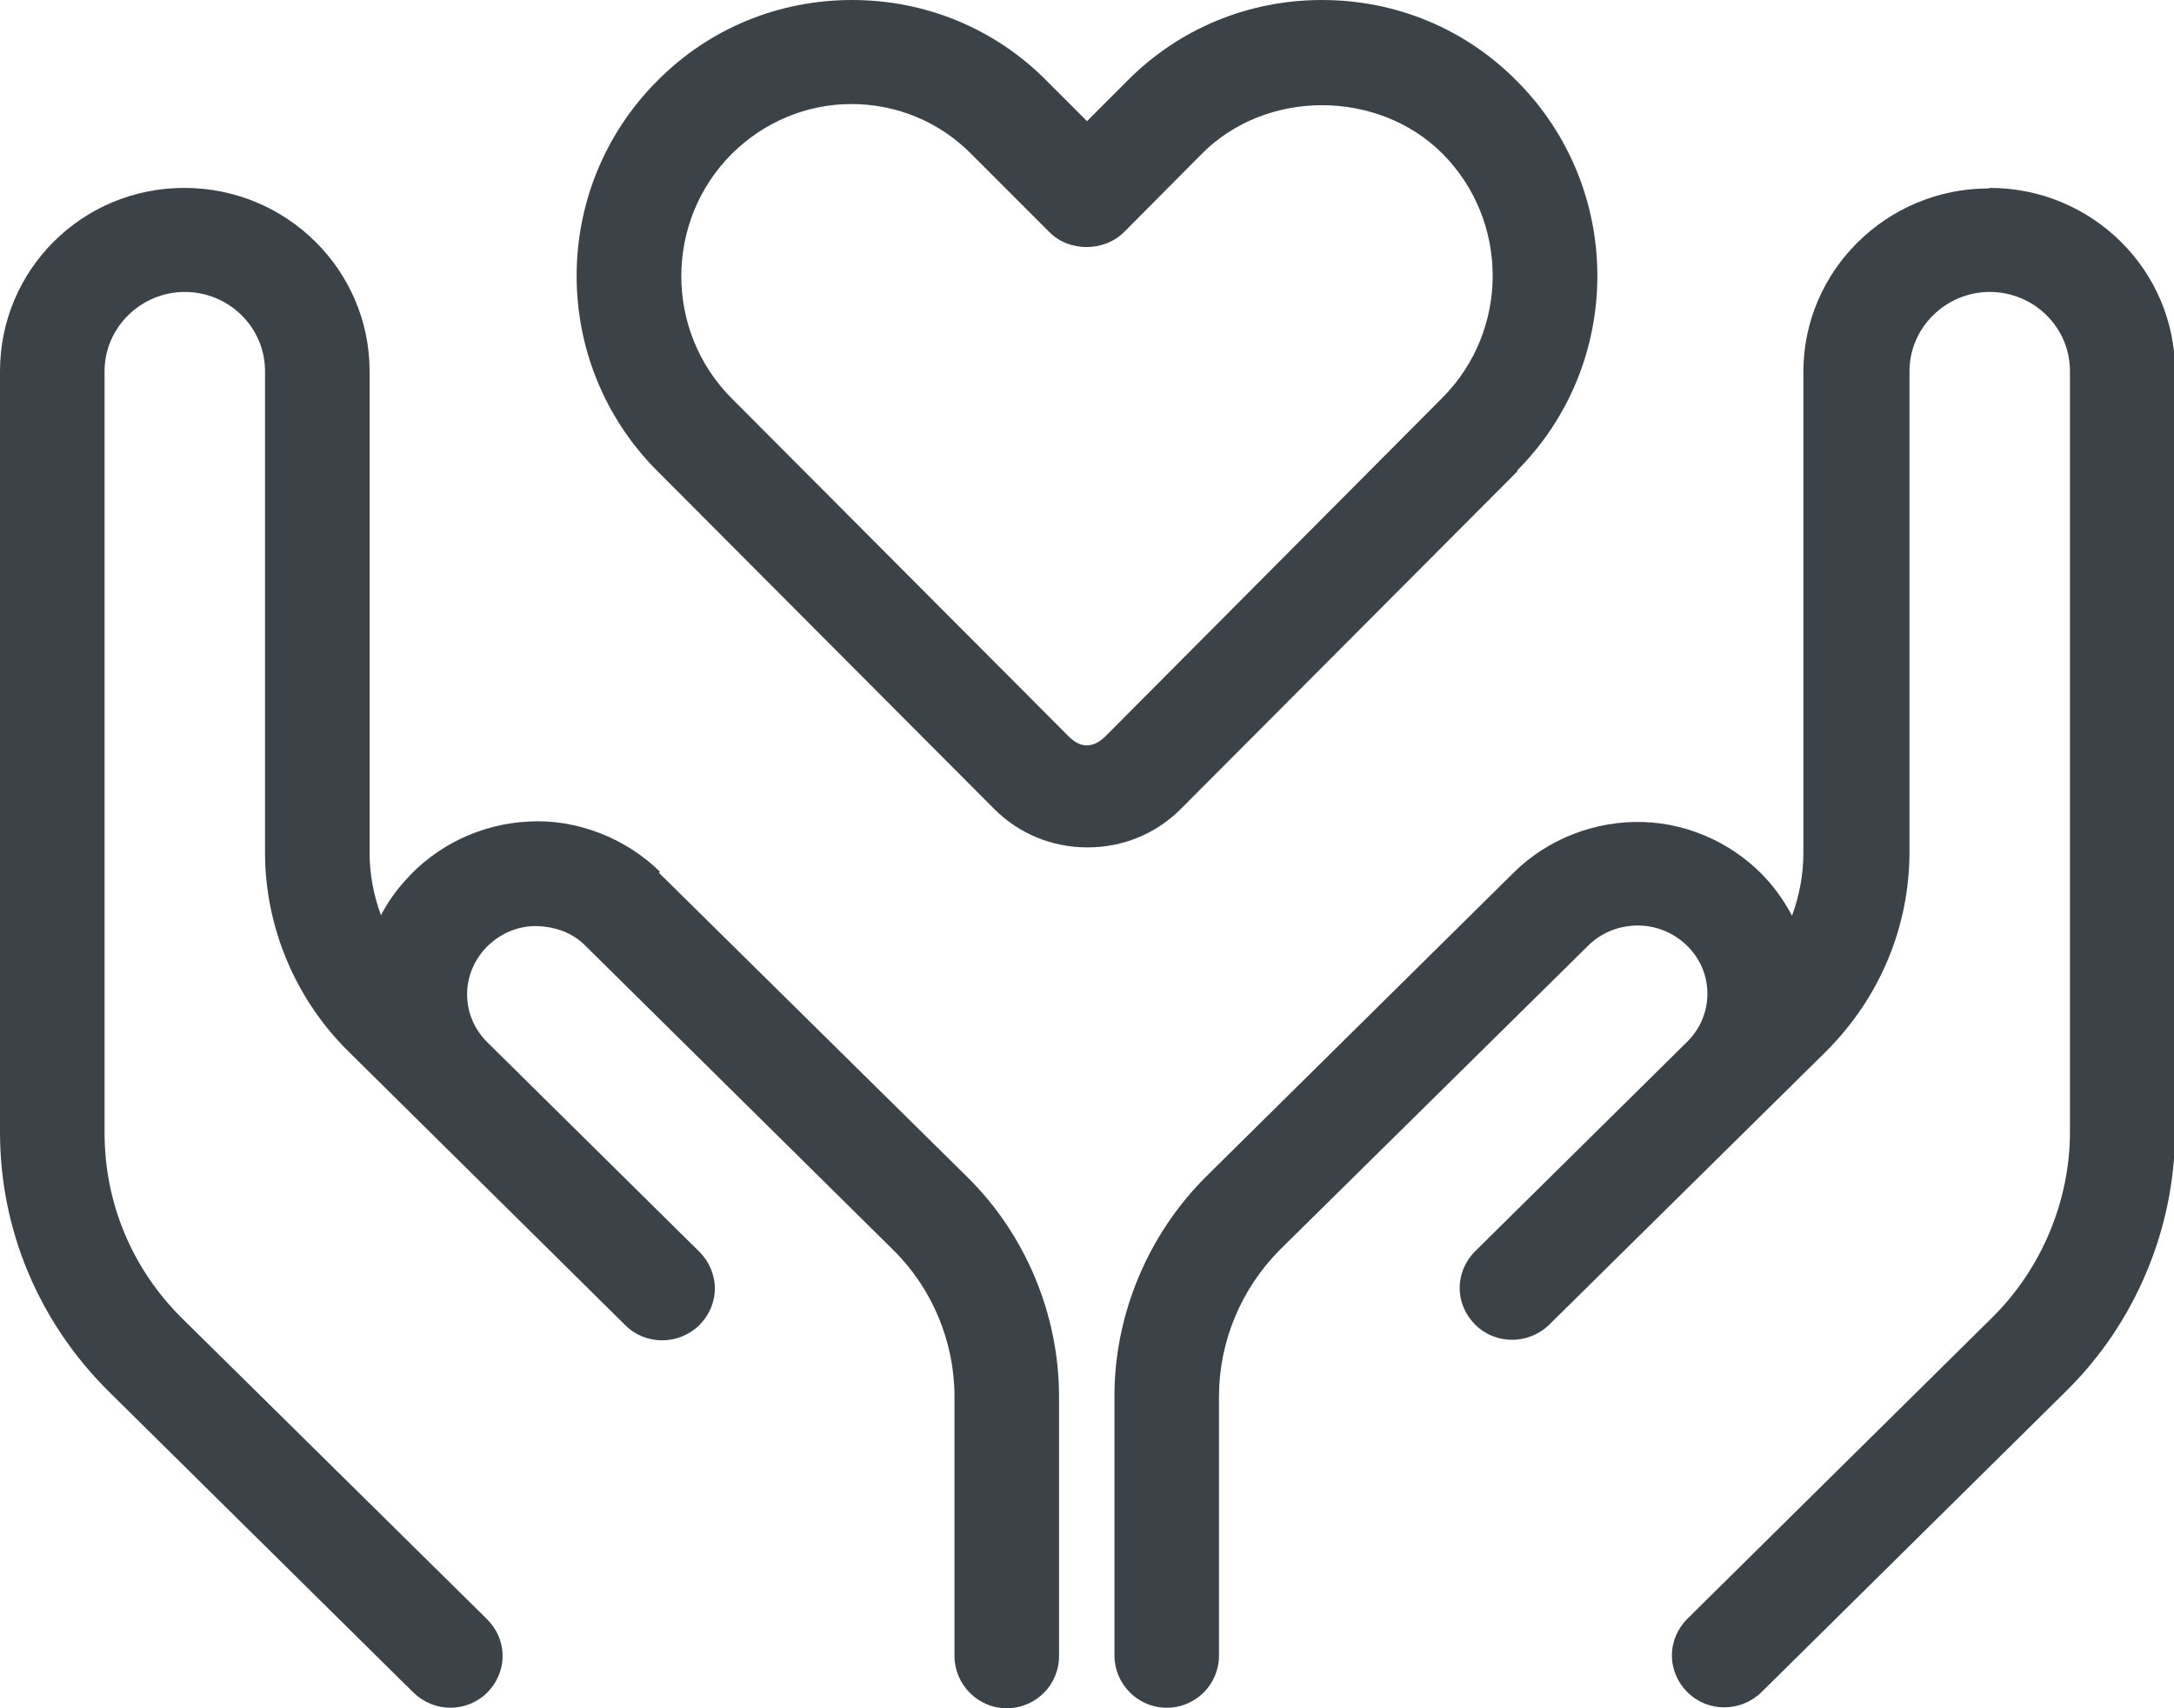
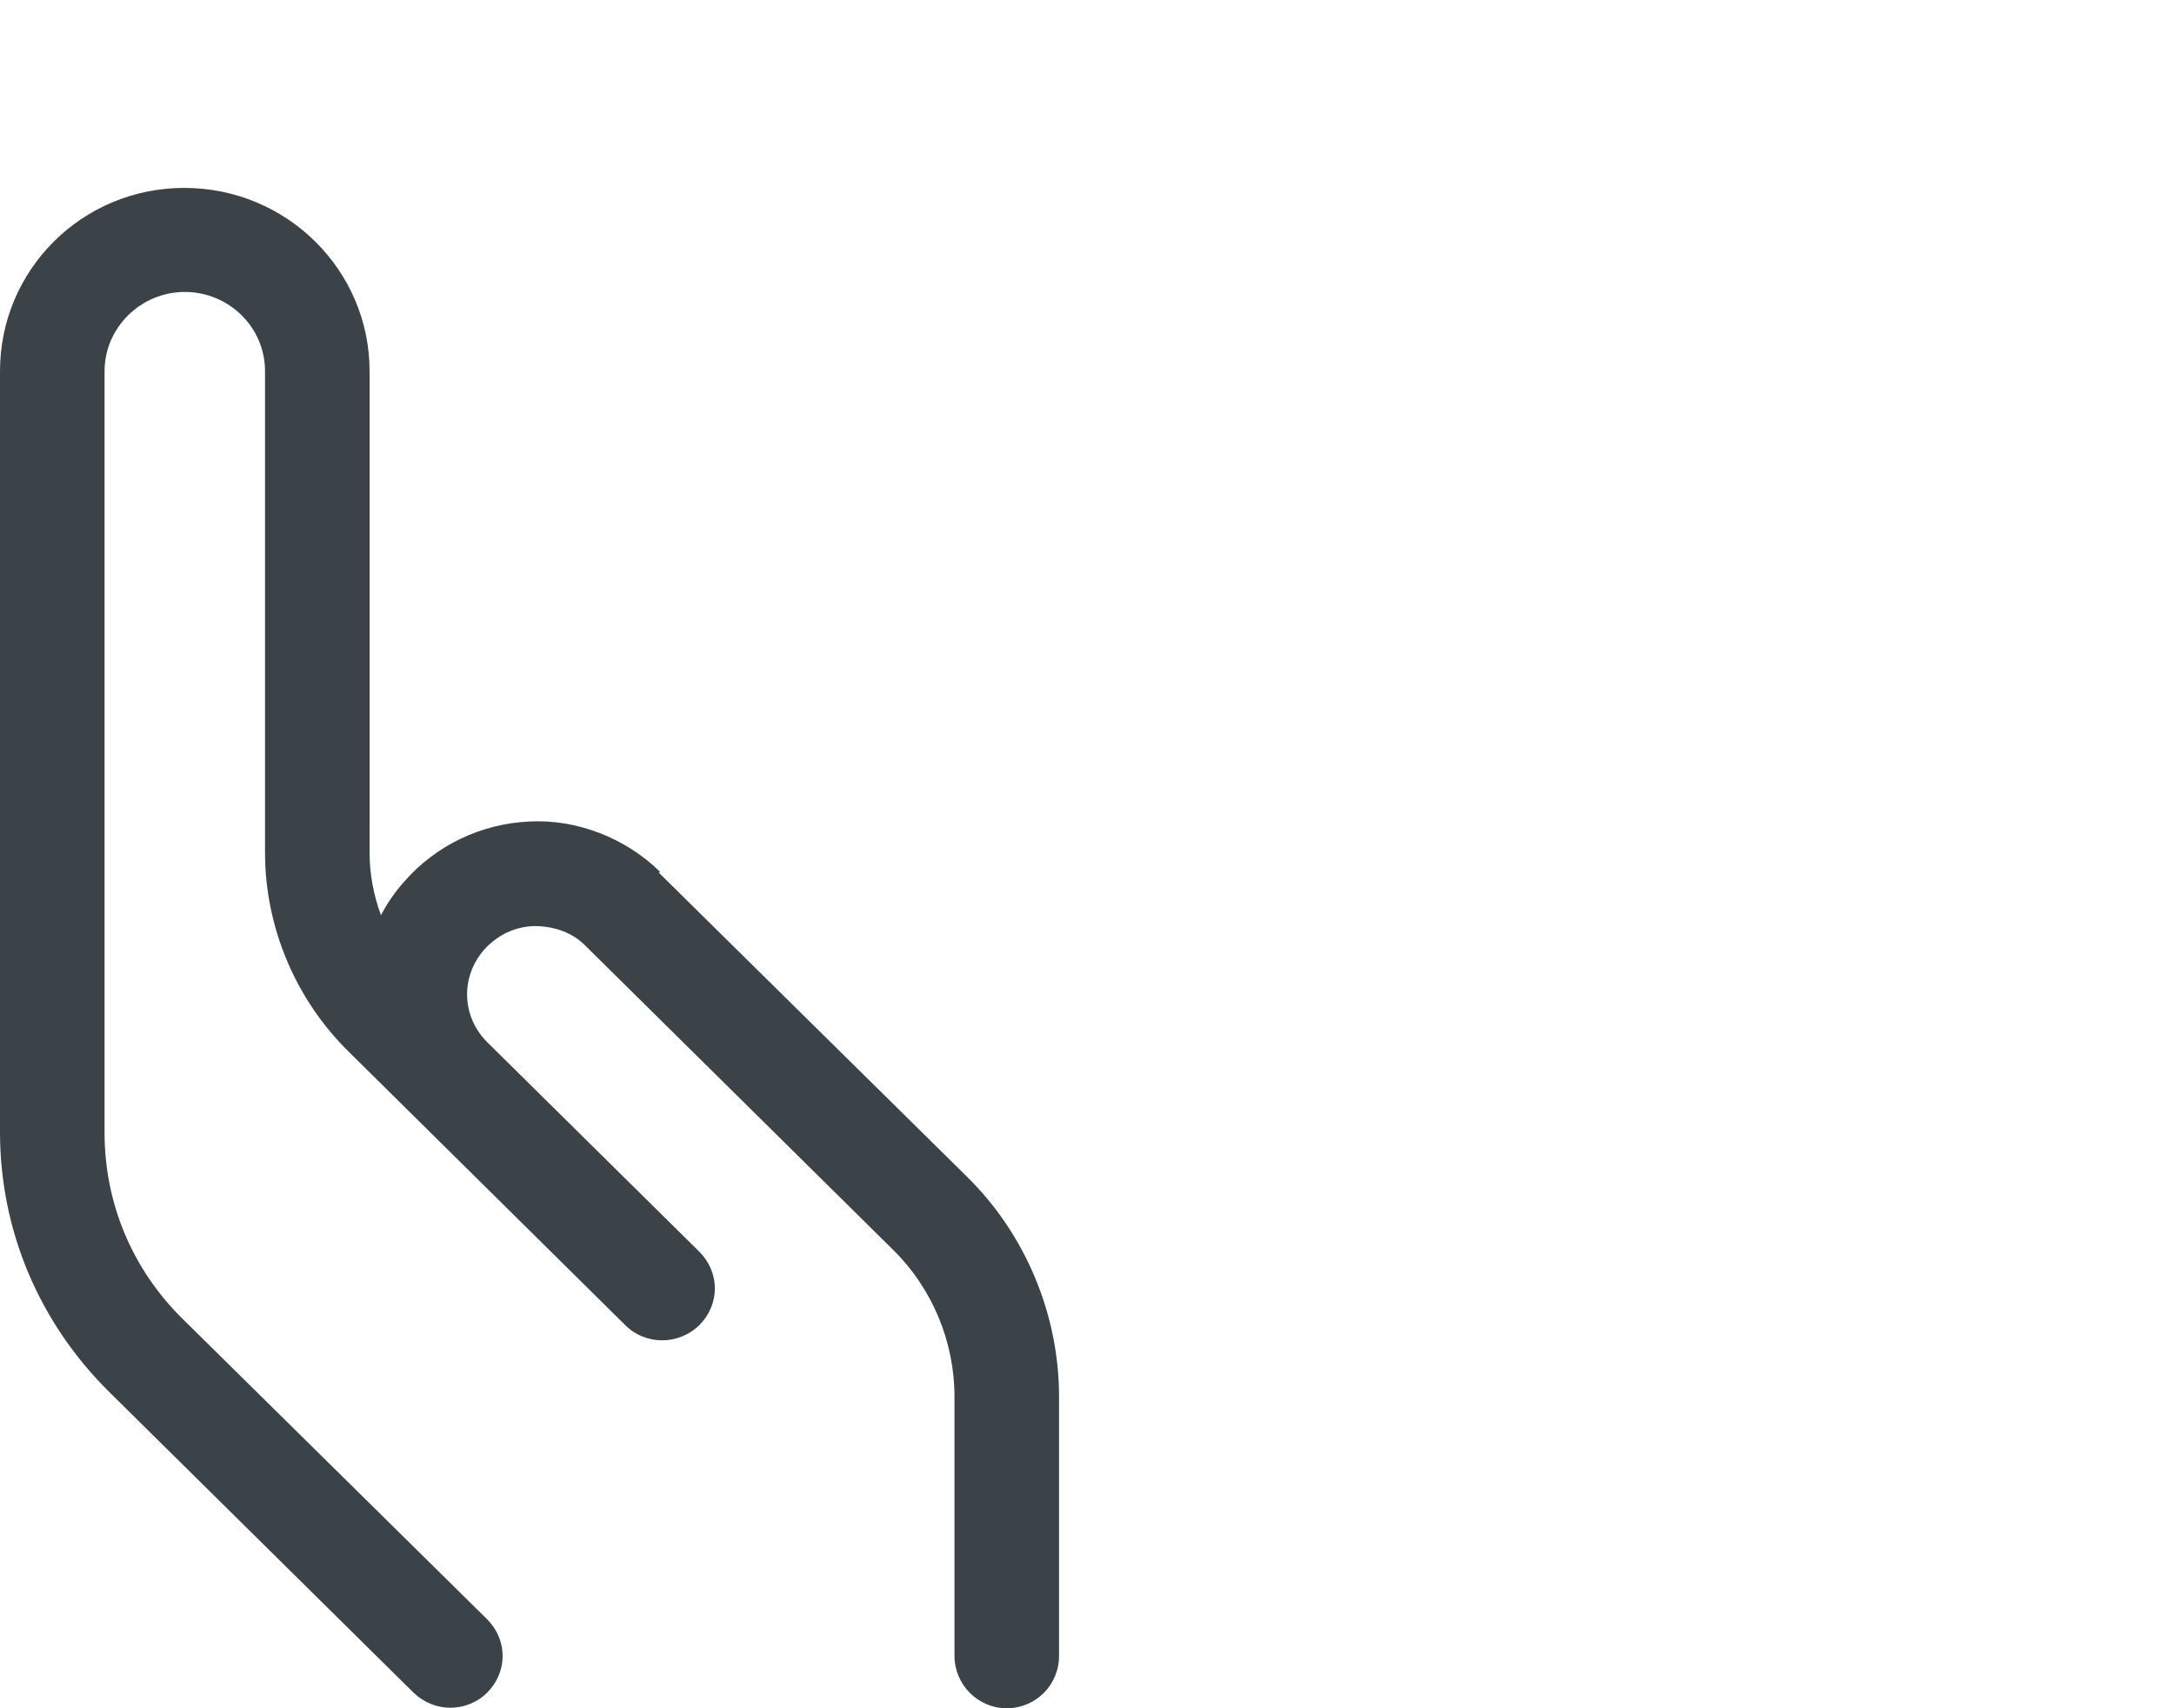
<svg xmlns="http://www.w3.org/2000/svg" id="Ebene_2" data-name="Ebene 2" viewBox="0 0 42 33">
  <defs>
    <style>
      .cls-1 {
        fill: #3c4348;
      }
    </style>
  </defs>
  <g id="Ebene_1-2" data-name="Ebene 1">
    <g>
      <path class="cls-1" d="M12.75,16.84c-.66-.65-1.61-1.02-2.52-.97-.93.04-1.81.46-2.42,1.16-.18.2-.33.42-.45.65-.14-.38-.22-.79-.22-1.2V7.17c0-1.95-1.6-3.54-3.58-3.54S0,5.22,0,7.17v14.7c0,1.89.75,3.67,2.1,5.01l5.89,5.82c.2.19.45.29.71.29s.52-.1.71-.29c.19-.19.3-.44.3-.71s-.11-.52-.3-.71l-5.89-5.81c-.97-.96-1.5-2.23-1.5-3.59V7.17c0-.84.7-1.53,1.55-1.53s1.55.68,1.55,1.53v9.3c0,1.44.59,2.84,1.62,3.85l5.34,5.28c.39.39,1.03.39,1.43,0,.19-.19.3-.44.3-.71s-.11-.52-.3-.71l-4.09-4.04c-.5-.49-.53-1.26-.07-1.79.25-.28.59-.45.97-.46.38,0,.74.12,1,.39l5.94,5.87c.75.74,1.18,1.77,1.18,2.83v5.01c0,.55.45,1.01,1.01,1.01s1.01-.45,1.01-1.01v-5.01c0-1.59-.65-3.14-1.78-4.25l-5.95-5.87Z" />
-       <path class="cls-1" d="M29.3,9.1c2.08-2.08,2.08-5.46,0-7.54-1-1.01-2.34-1.56-3.76-1.56s-2.76.55-3.76,1.56l-.78.78-.78-.78c-1-1.01-2.34-1.56-3.76-1.56s-2.76.55-3.76,1.56c-2.08,2.08-2.08,5.46,0,7.54l6.51,6.53c.48.48,1.12.74,1.8.74s1.32-.26,1.8-.74l6.51-6.53ZM14.13,2.98c.62-.62,1.45-.97,2.32-.97s1.7.34,2.32.97l1.5,1.5c.38.39,1.06.39,1.45,0l1.5-1.51c1.24-1.25,3.4-1.25,4.65,0,1.29,1.3,1.29,3.41,0,4.71l-6.51,6.54c-.17.17-.43.3-.72,0l-6.51-6.53c-1.29-1.3-1.29-3.41,0-4.71Z" />
-       <path class="cls-1" d="M38.42,3.64c-1.97,0-3.58,1.59-3.58,3.54v9.3c0,.42-.08.83-.22,1.21-.12-.23-.27-.45-.44-.65-.61-.7-1.5-1.13-2.43-1.16-.92-.03-1.84.32-2.5.97l-5.94,5.87c-1.13,1.12-1.78,2.67-1.78,4.25v5.01c0,.55.45,1.01,1.01,1.01s1.01-.45,1.01-1.01v-5.01c0-1.05.43-2.08,1.18-2.83l5.95-5.87c.26-.26.62-.4,1-.39.38.01.73.18.98.46.46.52.43,1.3-.07,1.79l-4.09,4.04c-.19.19-.3.44-.3.71s.11.52.3.71c.39.39,1.03.39,1.43,0l5.35-5.28c1.04-1.04,1.61-2.41,1.61-3.86V7.17c0-.84.7-1.53,1.55-1.53s1.55.68,1.55,1.53v14.7c0,1.33-.55,2.64-1.5,3.58l-5.89,5.82c-.19.19-.3.44-.3.71s.11.52.3.71c.39.39,1.03.39,1.43,0l5.89-5.82c1.34-1.32,2.1-3.15,2.1-5.01V7.17c0-1.95-1.6-3.54-3.58-3.54Z" />
    </g>
  </g>
</svg>